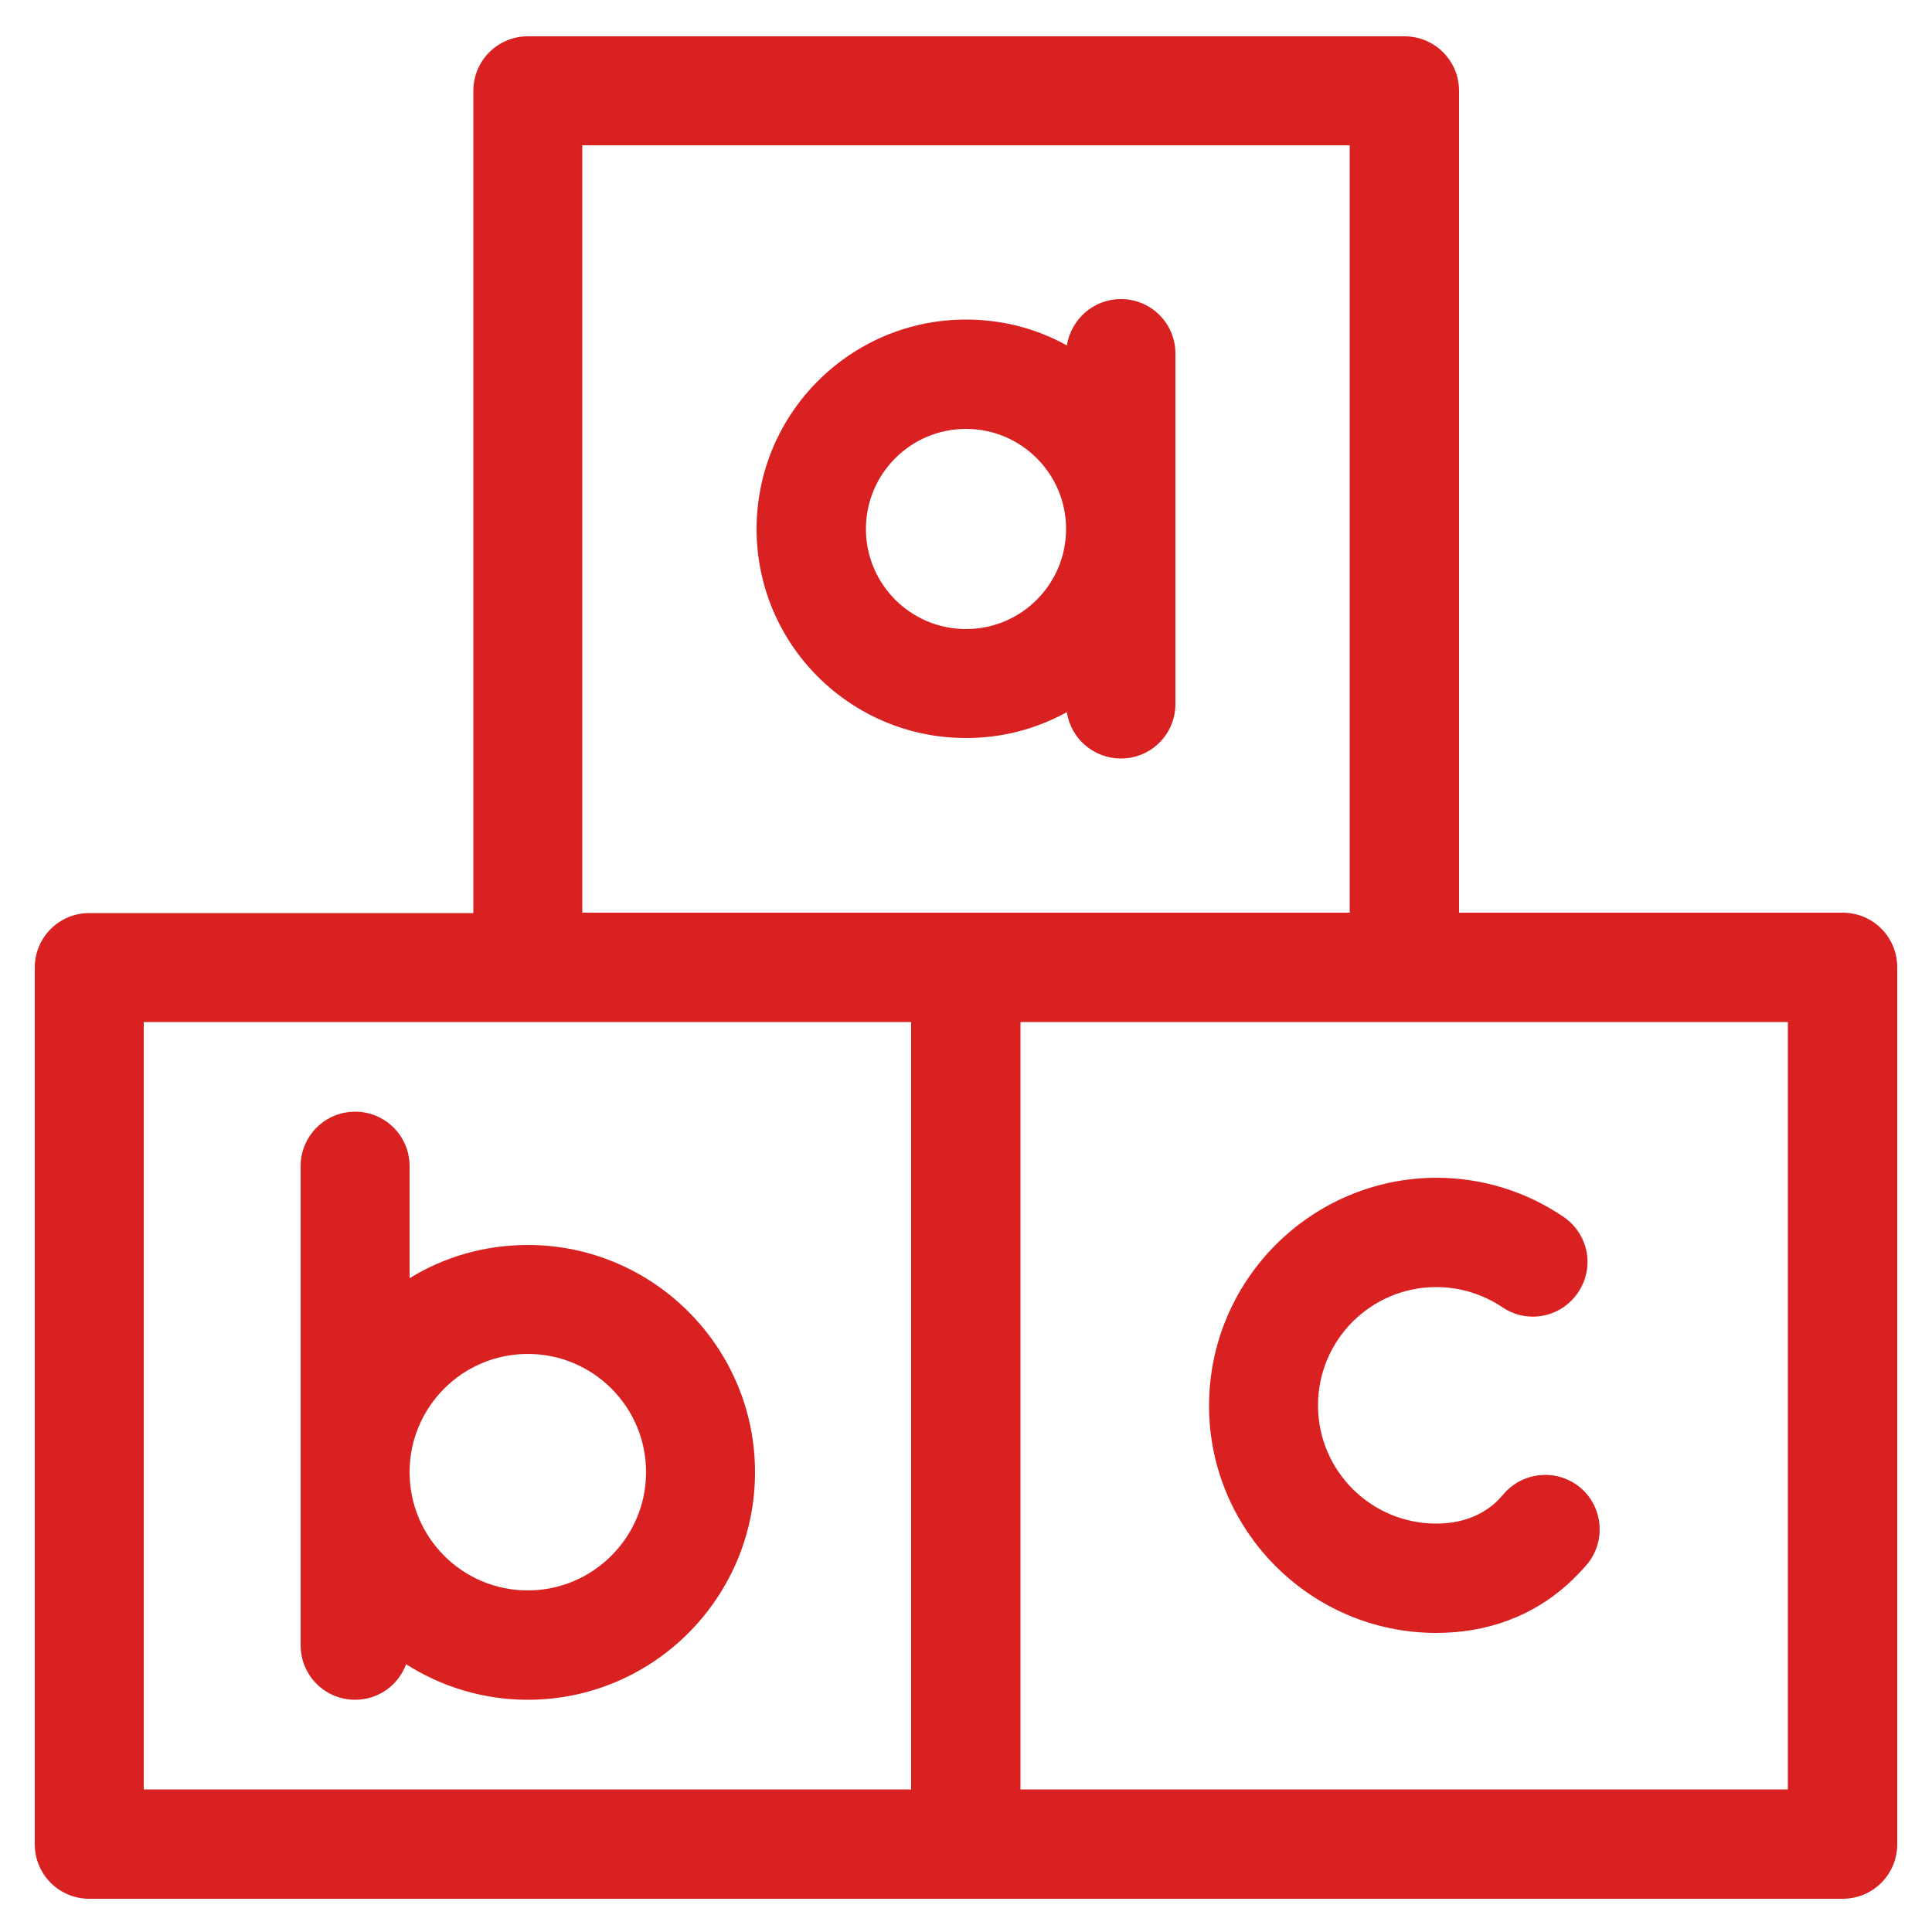
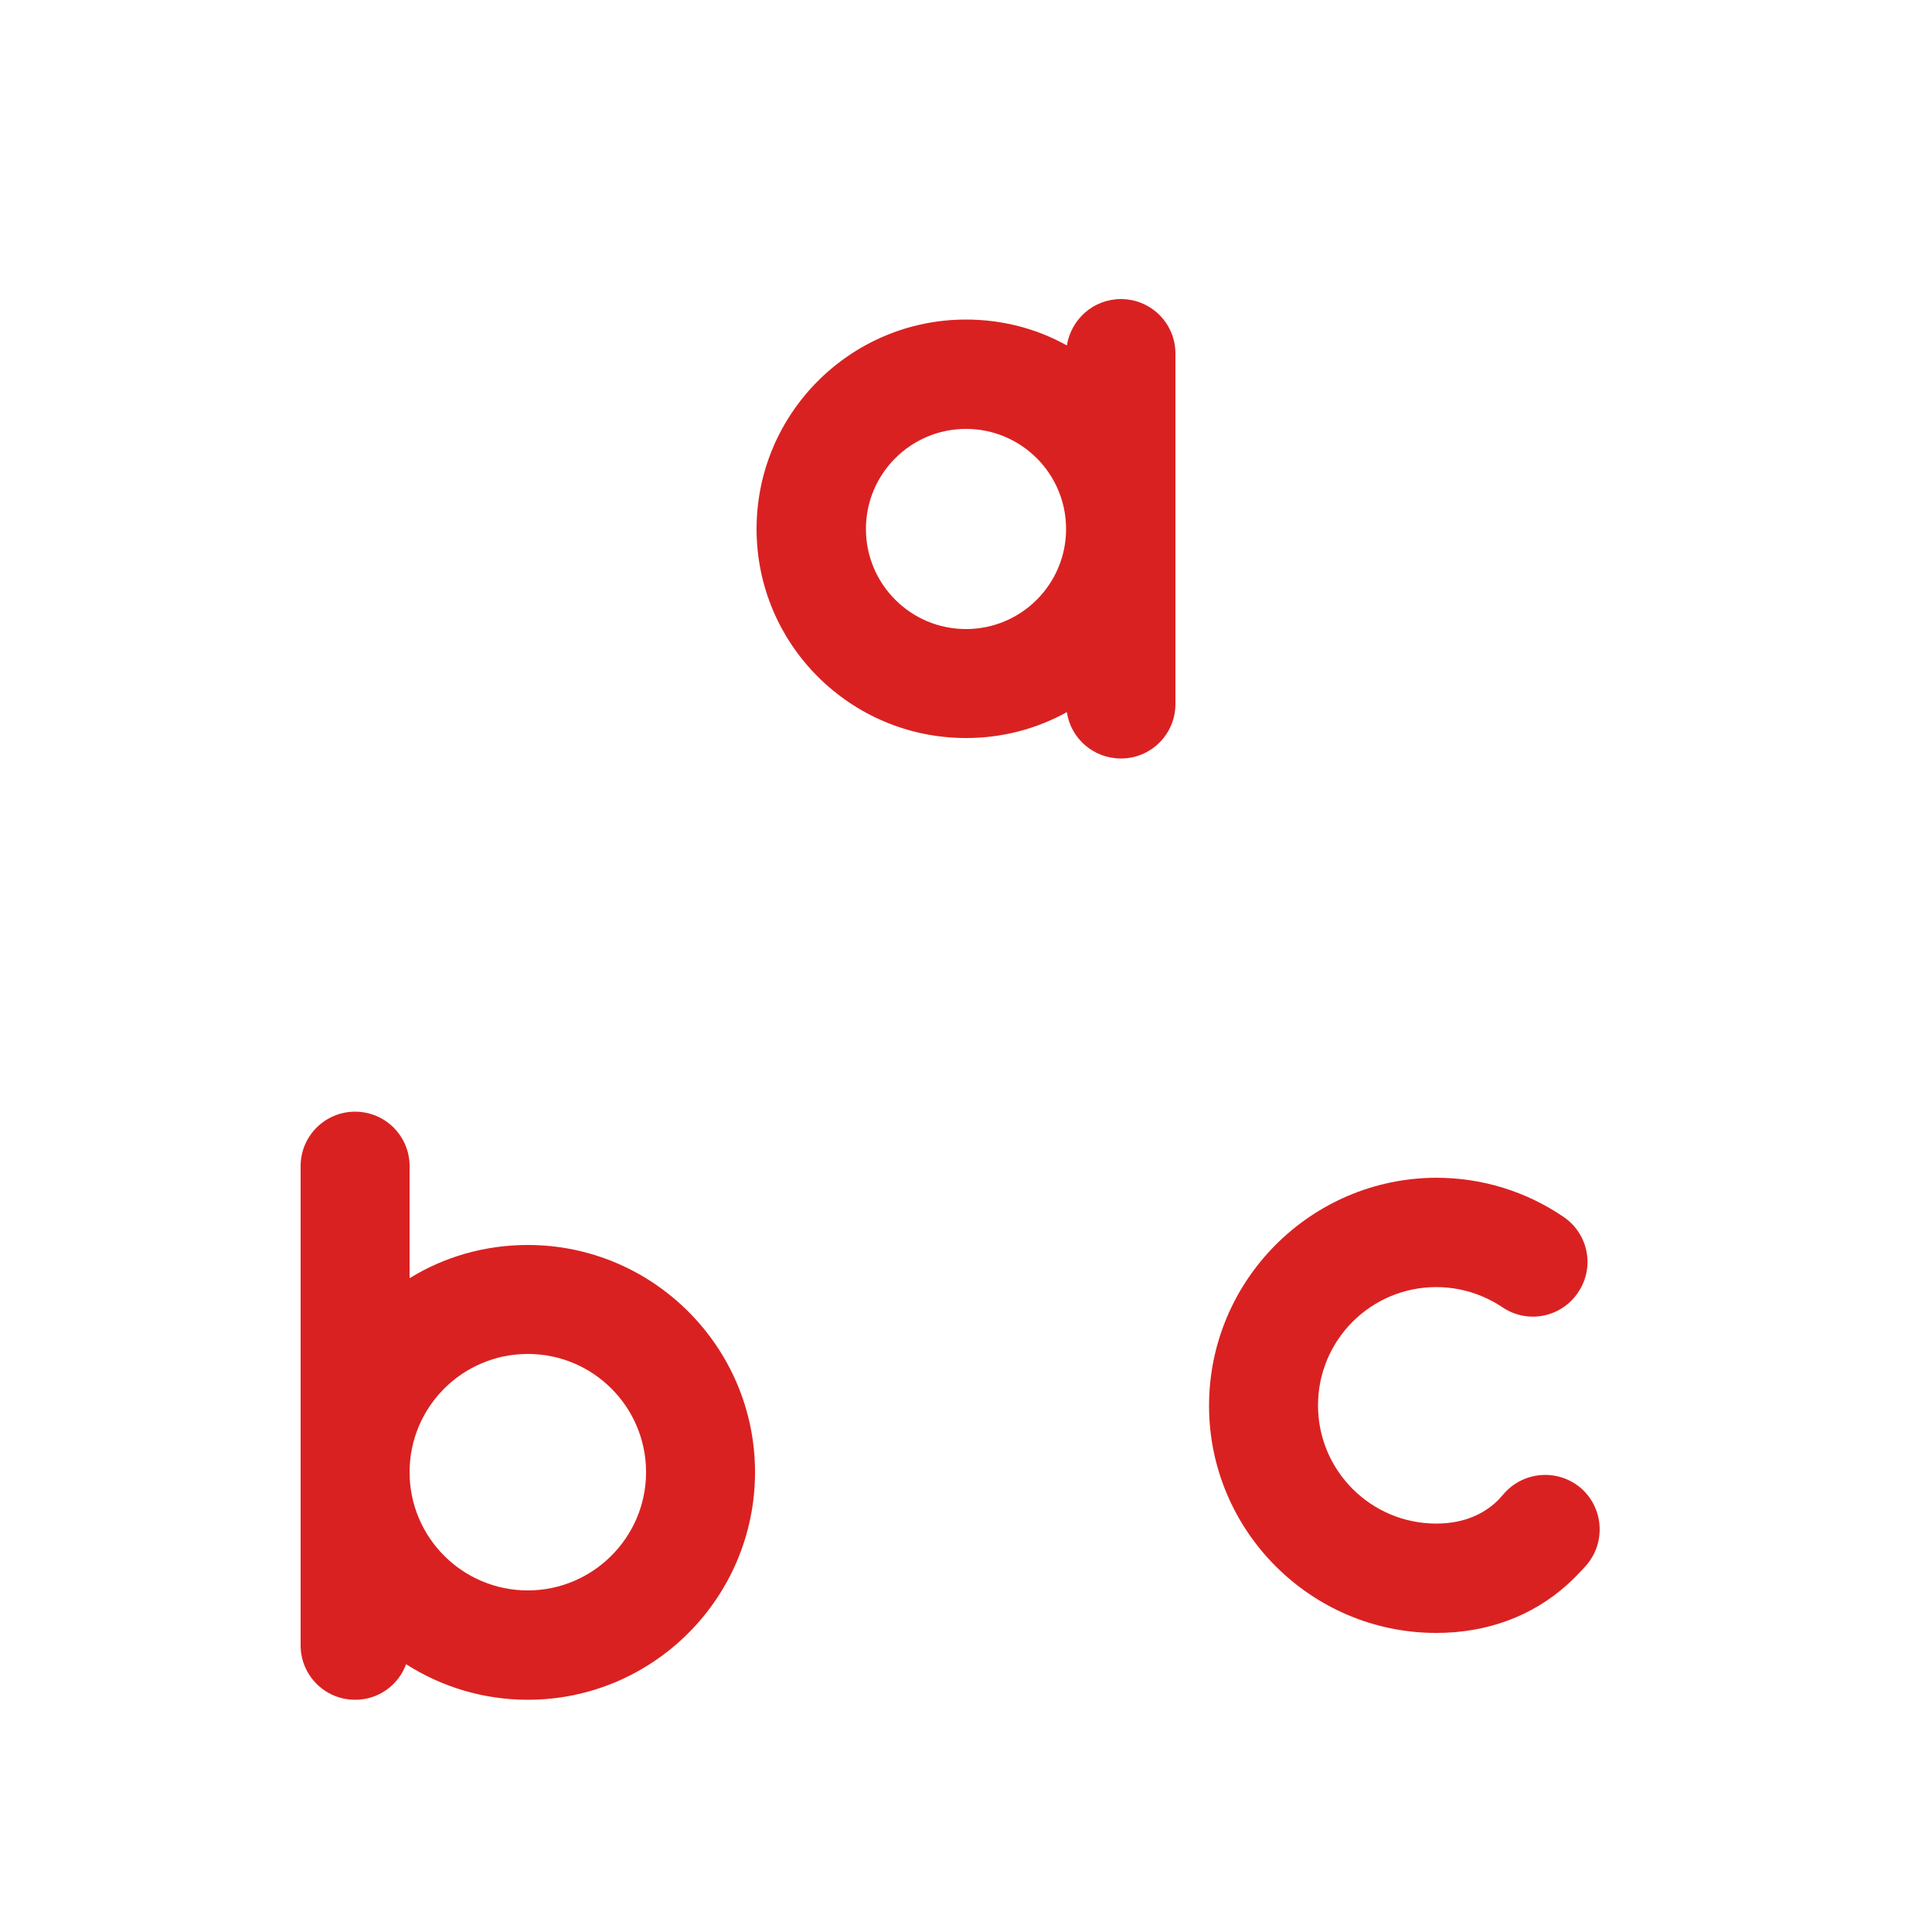
<svg xmlns="http://www.w3.org/2000/svg" version="1.1" id="Layer_1" x="0px" y="0px" viewBox="0 0 500 500" style="enable-background:new 0 0 500 500;" xml:space="preserve">
  <style type="text/css"> .st0{fill:#DA2121;} </style>
  <g id="XMLID_2_">
    <path id="XMLID_27_" class="st0" d="M312.9,363.8c0,32.4,26.4,58.8,58.8,58.8c13.1,0,24.8-4.3,33.9-12.5c1.8-1.6,3.5-3.4,5.1-5.2 c5-6,4.2-14.9-1.7-19.9c-6-5-14.9-4.2-19.9,1.7c-0.7,0.8-1.4,1.6-2.2,2.3c-4,3.5-9.1,5.3-15.2,5.3c-16.9,0-30.6-13.7-30.6-30.6 s13.7-30.6,30.6-30.6c6.1,0,12,1.8,17.1,5.2c6.5,4.4,15.2,2.7,19.6-3.8c4.4-6.5,2.7-15.2-3.8-19.6c-9.7-6.6-21.1-10.1-32.9-10.1 C339.3,304.9,312.9,331.3,312.9,363.8L312.9,363.8z" />
    <path id="XMLID_11_" class="st0" d="M136.6,322.2c-11.2,0-21.7,3.1-30.6,8.6v-29c0-7.8-6.3-14.1-14.1-14.1s-14.1,6.3-14.1,14.1v124 c0,7.8,6.3,14.1,14.1,14.1c6.1,0,11.2-3.8,13.2-9.2c9.1,5.8,19.9,9.2,31.5,9.2c32.4,0,58.8-26.4,58.8-58.9 C195.4,348.6,169,322.2,136.6,322.2z M136.6,411.6c-16.9,0-30.6-13.7-30.6-30.6c0-16.9,13.7-30.6,30.6-30.6s30.6,13.7,30.6,30.6 C167.2,397.9,153.4,411.6,136.6,411.6z" />
    <path id="XMLID_8_" class="st0" d="M276.1,184.3c1,6.8,6.9,12,14,12c7.8,0,14.1-6.3,14.1-14.1V91.5c0-7.8-6.3-14.1-14.1-14.1 c-7.1,0-12.9,5.2-14,12c-7.7-4.3-16.6-6.7-26.1-6.7c-29.9,0-54.2,24.3-54.2,54.2S220.1,191,250,191 C259.5,191,268.3,188.6,276.1,184.3z M224.1,136.9c0-14.3,11.6-25.9,25.9-25.9s25.9,11.6,25.9,25.9c0,14.3-11.6,25.9-25.9,25.9 S224.1,151.2,224.1,136.9z" />
-     <path id="XMLID_3_" class="st0" d="M476.9,236.2h-99.3V23.5c0-7.8-6.3-14.1-14.1-14.1H136.6c-7.8,0-14.1,6.3-14.1,14.1v212.8H23.1 c-7.8,0-14.1,6.3-14.1,14.1v226.9c0,7.8,6.3,14.1,14.1,14.1h453.8c7.8,0,14.1-6.3,14.1-14.1V250.3 C491,242.5,484.7,236.2,476.9,236.2z M150.7,37.6h198.6v198.6H150.7V37.6z M37.2,264.5h99.3h99.3v198.6H37.2V264.5z M462.8,463.1 H264.1V264.5h99.3h99.3V463.1z" />
  </g>
</svg>